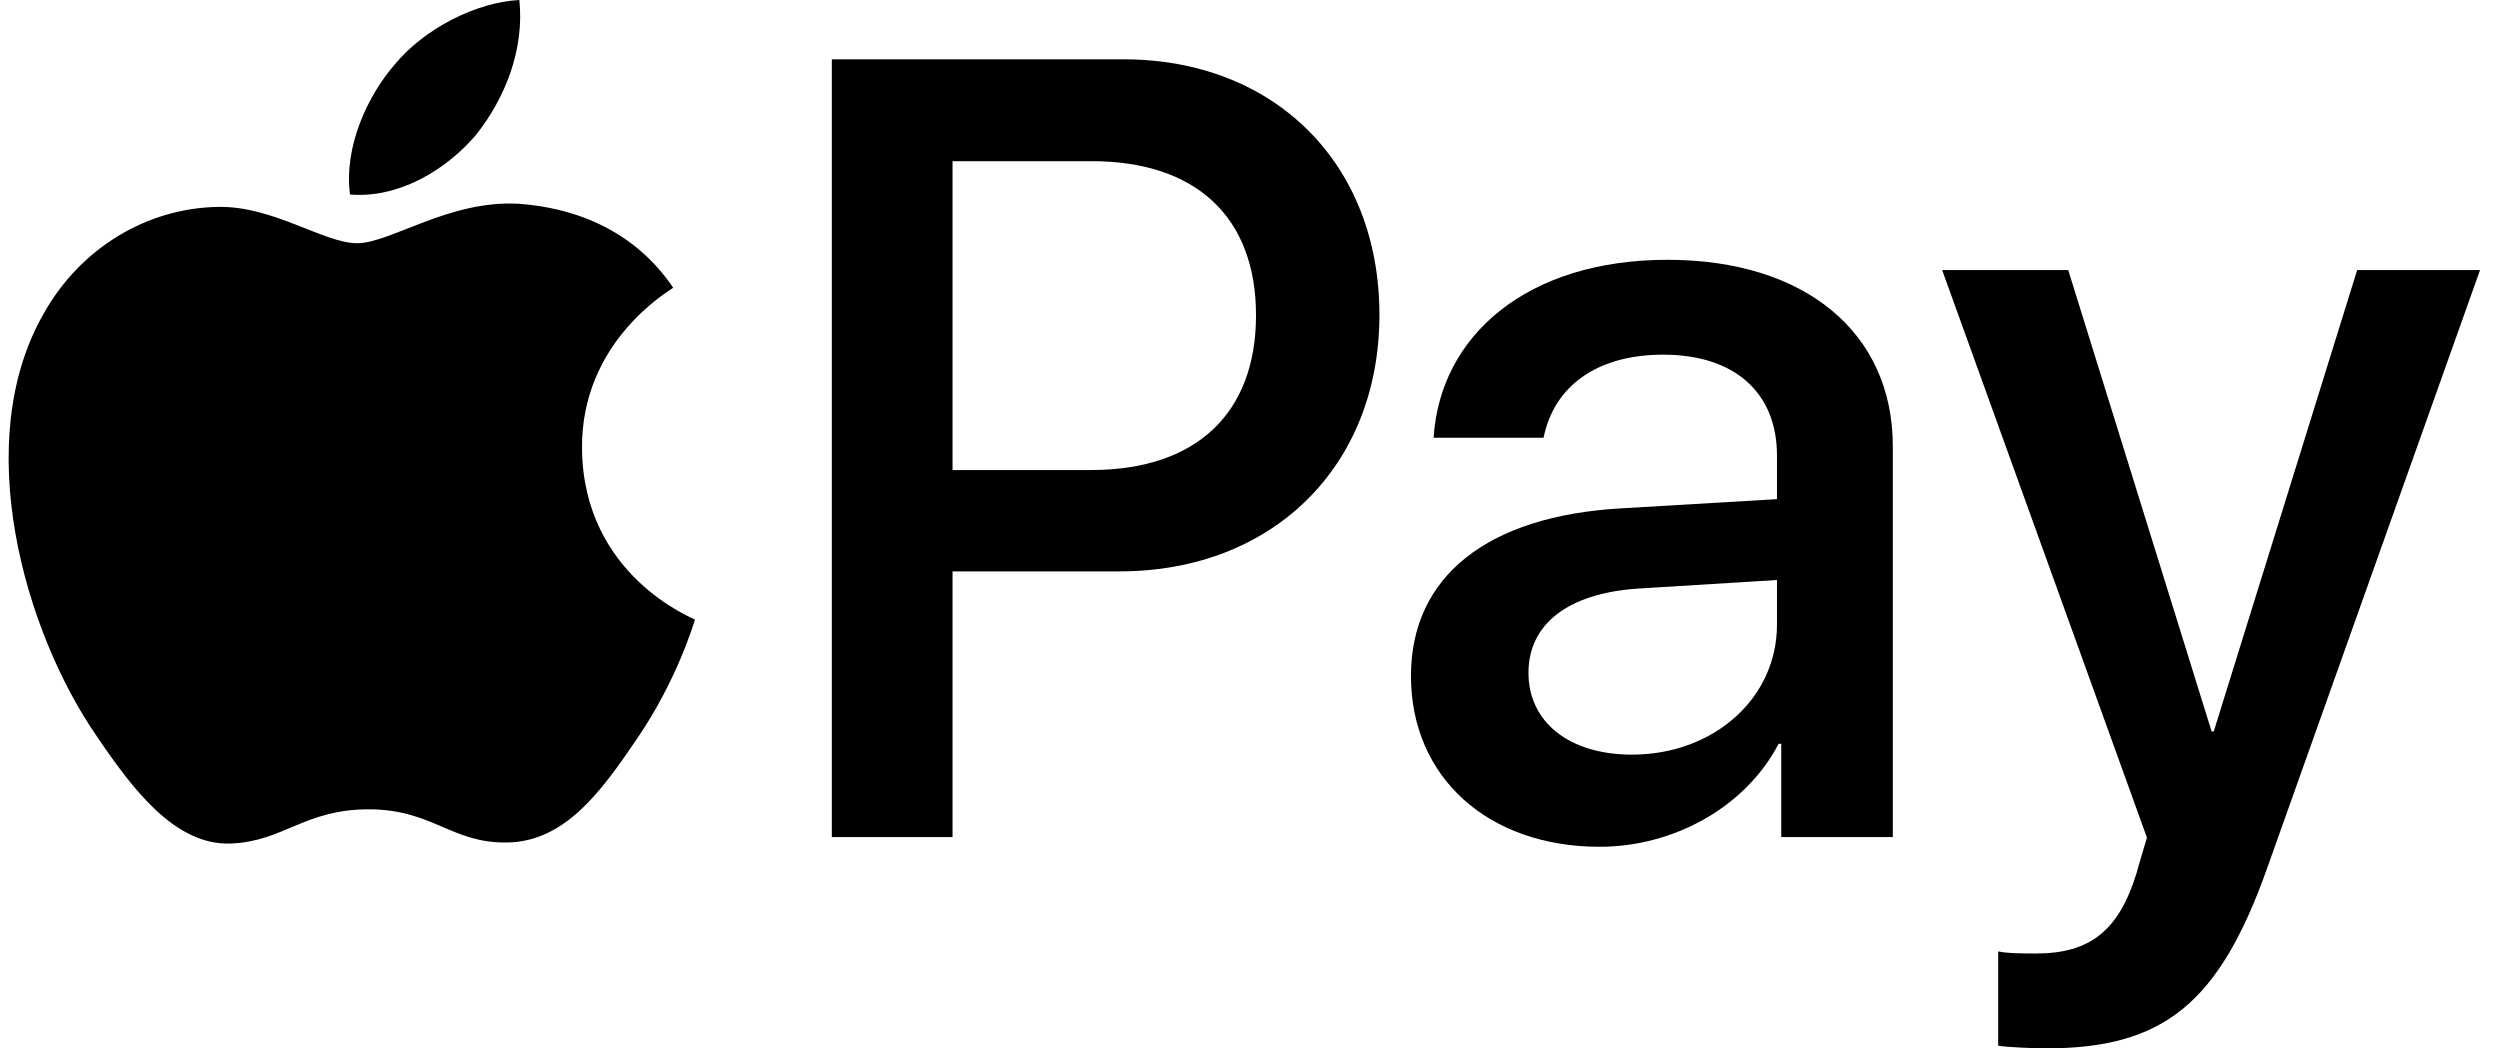
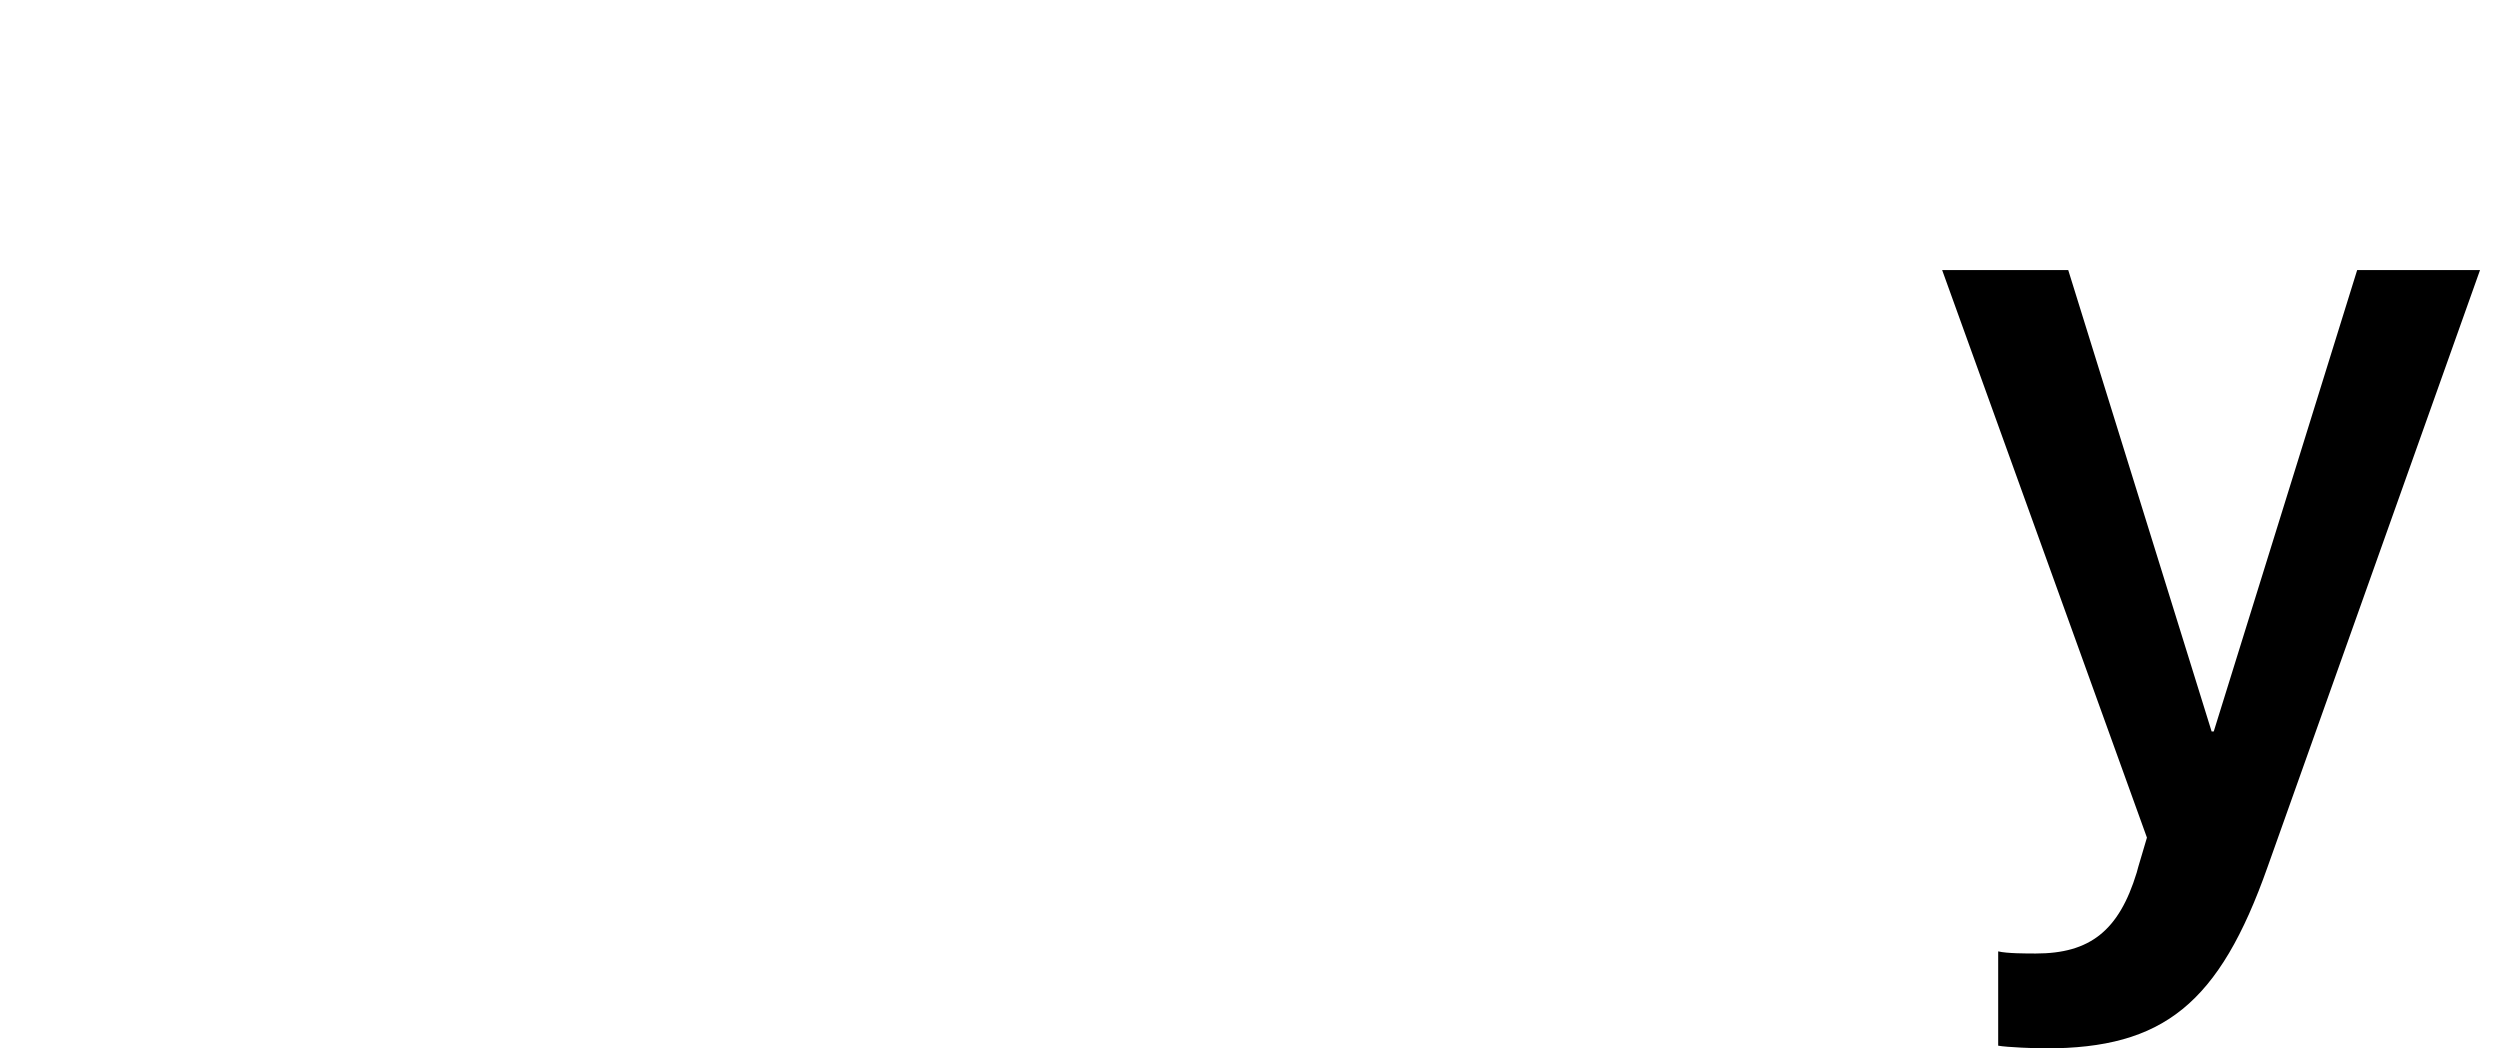
<svg xmlns="http://www.w3.org/2000/svg" width="62" height="26" viewBox="0 0 62 26" fill="none">
  <g id="Apple Pay Mark">
    <g id="Group">
      <g id="Group_2">
        <g id="Group_3">
-           <path id="Vector" d="M11.798 3.353C12.52 2.45 13.009 1.238 12.88 0C11.824 0.053 10.535 0.697 9.788 1.6C9.118 2.374 8.525 3.636 8.68 4.823C9.866 4.926 11.05 4.23 11.798 3.353Z" fill="black" />
-           <path id="Vector_2" d="M12.867 5.054C11.145 4.952 9.68 6.032 8.858 6.032C8.035 6.032 6.776 5.106 5.414 5.131C3.641 5.157 1.996 6.159 1.097 7.754C-0.754 10.943 0.608 15.673 2.408 18.271C3.281 19.556 4.334 20.971 5.722 20.92C7.033 20.869 7.547 20.071 9.141 20.071C10.733 20.071 11.196 20.92 12.584 20.894C14.023 20.869 14.923 19.609 15.797 18.322C16.799 16.857 17.209 15.443 17.235 15.365C17.209 15.34 14.46 14.285 14.434 11.122C14.409 8.474 16.593 7.215 16.696 7.136C15.462 5.312 13.535 5.106 12.867 5.054Z" fill="black" />
-         </g>
+           </g>
        <g id="Group_4">
-           <path id="Vector_3" d="M27.861 1.471C31.604 1.471 34.21 4.051 34.21 7.807C34.21 11.576 31.55 14.17 27.767 14.17H23.623V20.76H20.629V1.471H27.861V1.471ZM23.623 11.657H27.058C29.665 11.657 31.149 10.253 31.149 7.82C31.149 5.387 29.665 3.997 27.072 3.997H23.623V11.657Z" fill="black" />
-           <path id="Vector_4" d="M34.992 16.763C34.992 14.303 36.877 12.793 40.219 12.606L44.069 12.379V11.296C44.069 9.732 43.012 8.796 41.248 8.796C39.577 8.796 38.534 9.598 38.281 10.855H35.554C35.714 8.315 37.879 6.443 41.355 6.443C44.764 6.443 46.942 8.248 46.942 11.068V20.76H44.175V18.447H44.109C43.294 20.011 41.515 21 39.671 21C36.917 21 34.992 19.289 34.992 16.763ZM44.069 15.493V14.384L40.606 14.598C38.882 14.718 37.906 15.48 37.906 16.683C37.906 17.913 38.922 18.715 40.473 18.715C42.491 18.715 44.069 17.324 44.069 15.493Z" fill="black" />
          <path id="Vector_5" d="M49.555 25.933V23.594C49.768 23.647 50.249 23.647 50.49 23.647C51.827 23.647 52.549 23.086 52.99 21.642C52.99 21.615 53.244 20.787 53.244 20.773L48.165 6.697H51.292L54.848 18.14H54.901L58.458 6.697H61.505L56.238 21.495C55.035 24.904 53.645 26 50.731 26C50.49 26 49.768 25.973 49.555 25.933Z" fill="black" />
        </g>
      </g>
    </g>
  </g>
</svg>